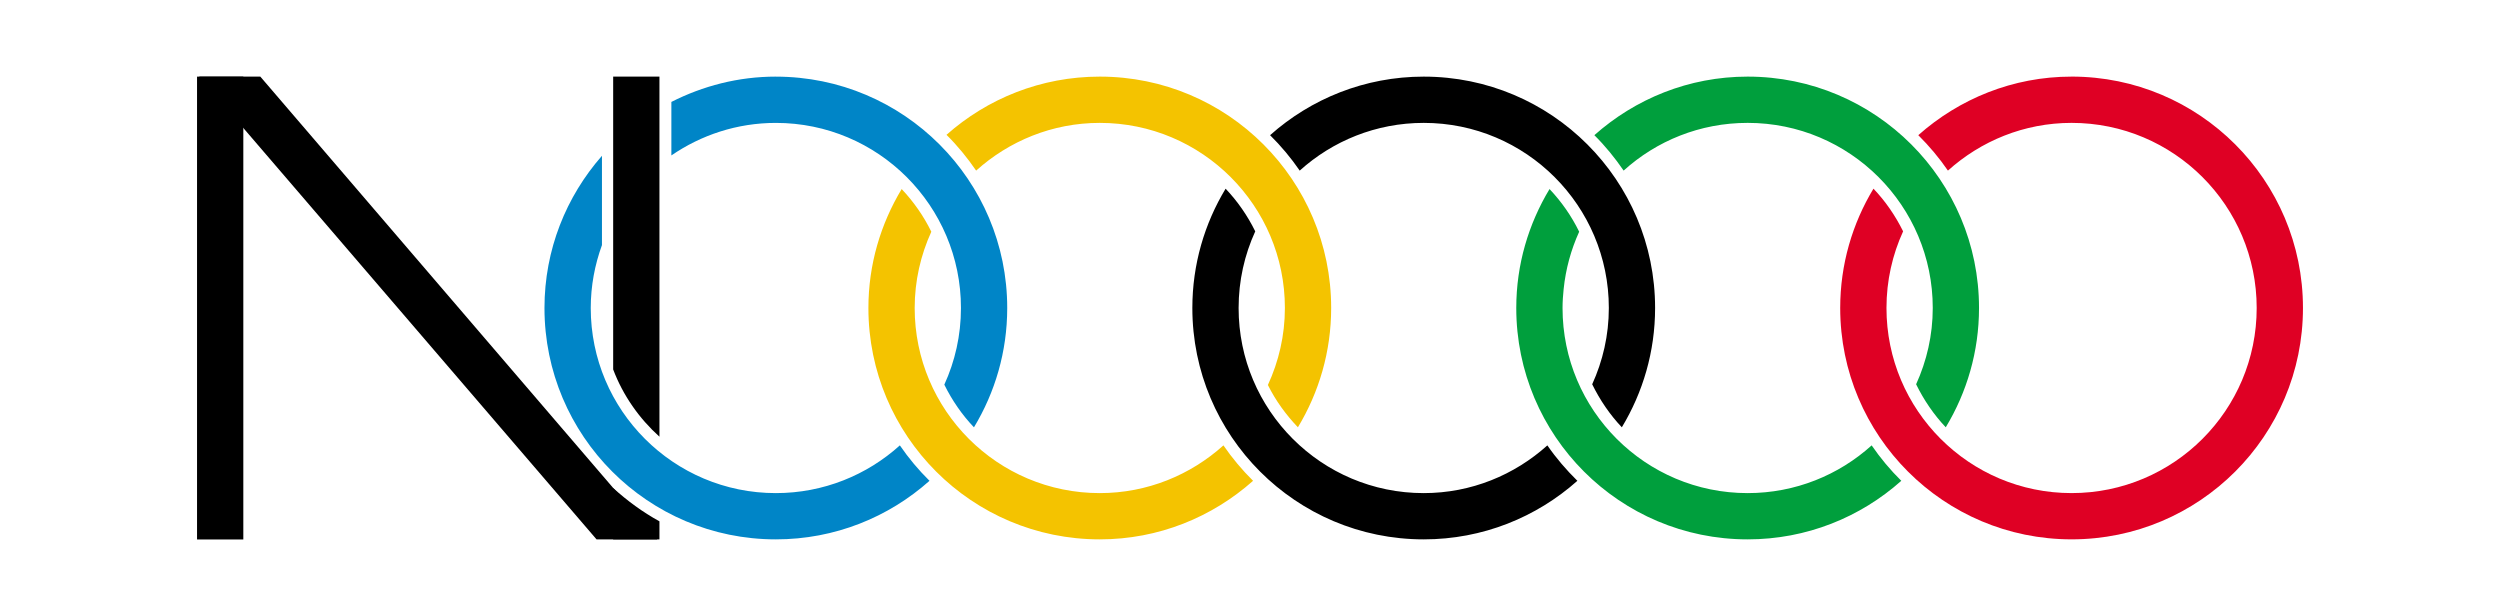
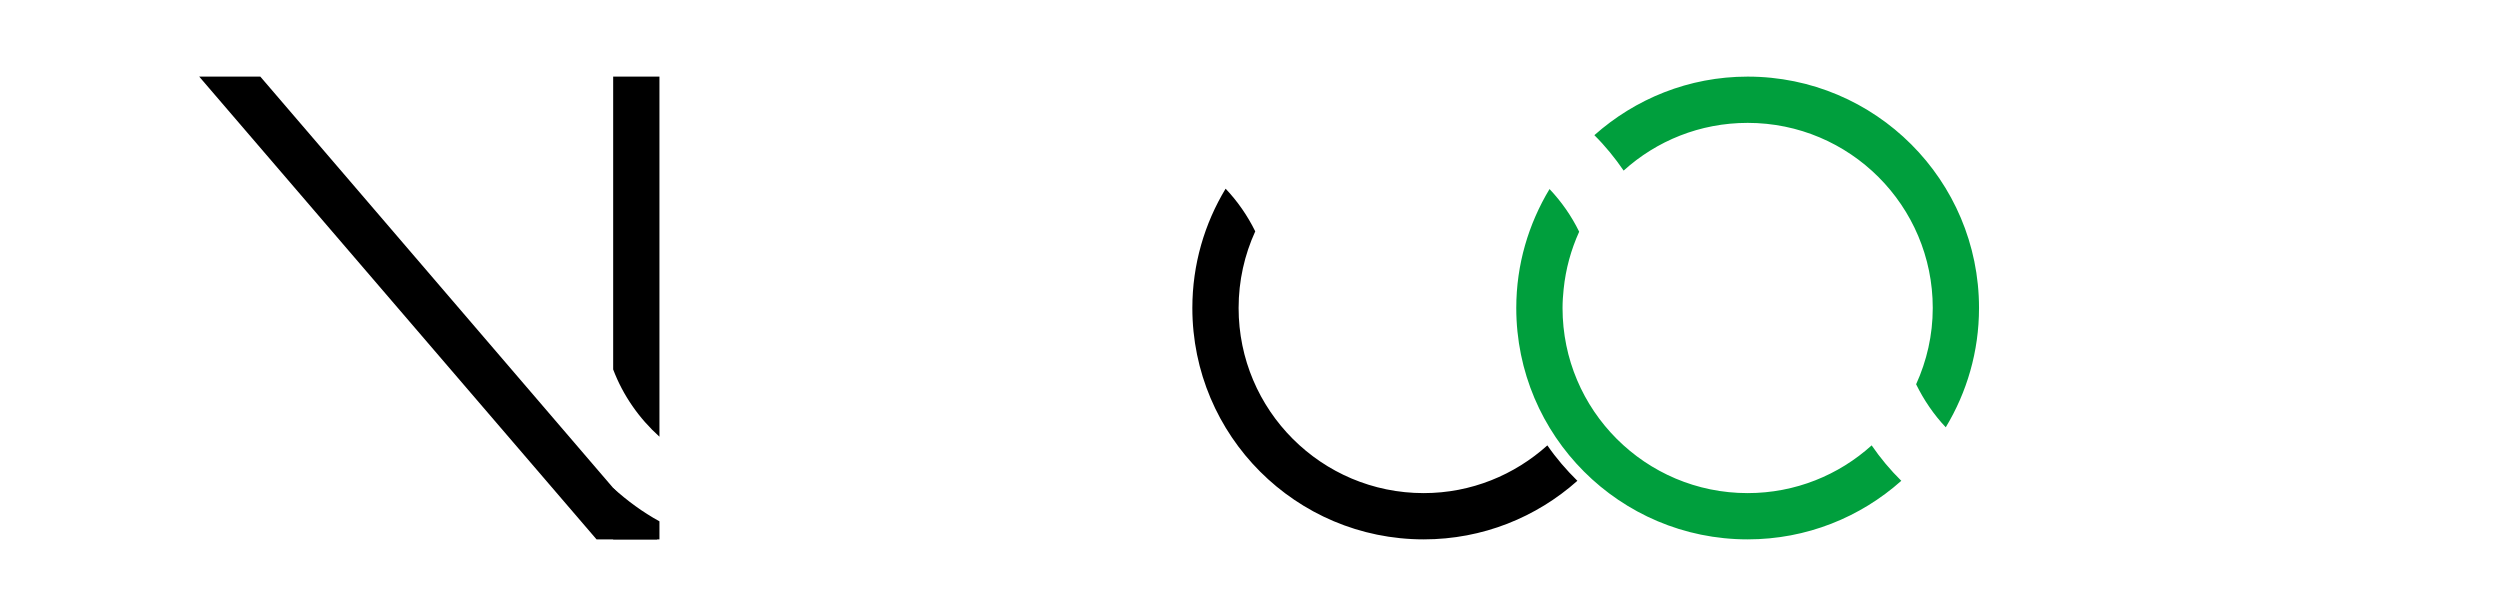
<svg xmlns="http://www.w3.org/2000/svg" xmlns:ns1="http://www.inkscape.org/namespaces/inkscape" xmlns:ns2="http://sodipodi.sourceforge.net/DTD/sodipodi-0.dtd" width="216.095" height="53.255" id="svg7369" version="1.1" ns1:version="0.48.4 r9939" ns2:docname="no_olympics_3.svg">
  <defs id="defs7371" />
  <ns2:namedview id="base" pagecolor="#ffffff" bordercolor="#666666" borderopacity="1.0" ns1:pageopacity="0.0" ns1:pageshadow="2" ns1:zoom="3.4727271" ns1:cx="114.0409" ns1:cy="25.393792" ns1:document-units="px" ns1:current-layer="layer1" showgrid="false" fit-margin-top="0" fit-margin-left="0" fit-margin-right="0" fit-margin-bottom="0" ns1:window-width="515" ns1:window-height="455" ns1:window-x="642" ns1:window-y="26" ns1:window-maximized="0" />
  <g ns1:label="Layer 1" ns1:groupmode="layer" id="layer1" transform="translate(-28.816,-567.359)">
    <g transform="translate(-1339.45,409.562)" id="g7201">
-       <path ns1:connector-curvature="0" id="path7149" transform="translate(1395.298,215.763)" d="m 152.031,-51.344 c -5.091,0 -9.719,1.93 -13.25,5.062 0.943,0.936 1.809,1.963 2.562,3.062 2.835,-2.551 6.574,-4.125 10.688,-4.125 8.837,0 16,7.163 16,16 0,8.837 -7.163,16 -16,16 -8.837,0 -16,-7.163 -16,-16 0,-2.367 0.515,-4.604 1.438,-6.625 -0.671,-1.356 -1.529,-2.605 -2.562,-3.688 -1.82,3.013 -2.875,6.536 -2.875,10.312 0,11.046 8.954,20 20,20 11.046,0 20,-8.954 20,-20 0,-11.046 -8.954,-20 -20,-20 z" style="font-size:medium;font-style:normal;font-variant:normal;font-weight:normal;font-stretch:normal;text-indent:0;text-align:start;text-decoration:none;line-height:normal;letter-spacing:normal;word-spacing:normal;text-transform:none;direction:ltr;block-progression:tb;writing-mode:lr-tb;text-anchor:start;baseline-shift:baseline;color:#000000;fill:#df0024;fill-opacity:1;stroke:none;stroke-width:2;marker:none;visibility:visible;display:inline;overflow:visible;enable-background:accumulate;font-family:Sans;-inkscape-font-specification:Sans" />
      <path ns1:connector-curvature="0" id="path7147" transform="translate(1395.298,215.763)" d="m 124.031,-51.344 c -5.094,0 -9.719,1.927 -13.25,5.062 0.94,0.932 1.78,1.967 2.531,3.062 2.835,-2.567 6.593,-4.125 10.719,-4.125 8.837,0 16,7.163 16,16 0,2.357 -0.522,4.579 -1.438,6.594 0.669,1.363 1.531,2.631 2.562,3.719 1.819,-3.013 2.875,-6.536 2.875,-10.312 0,-11.046 -8.954,-20 -20,-20 z m -17.125,9.719 c -1.811,3.008 -2.875,6.514 -2.875,10.281 0,11.046 8.954,20 20,20 5.102,0 9.748,-1.918 13.281,-5.062 -0.951,-0.937 -1.804,-1.959 -2.562,-3.062 -2.837,2.561 -6.596,4.125 -10.719,4.125 -8.837,0 -16,-7.163 -16,-16 0,-0.552 0.039,-1.087 0.094,-1.625 0.179,-1.758 0.644,-3.425 1.344,-4.969 -0.667,-1.364 -1.532,-2.597 -2.562,-3.688 z" style="font-size:medium;font-style:normal;font-variant:normal;font-weight:normal;font-stretch:normal;text-indent:0;text-align:start;text-decoration:none;line-height:normal;letter-spacing:normal;word-spacing:normal;text-transform:none;direction:ltr;block-progression:tb;writing-mode:lr-tb;text-anchor:start;baseline-shift:baseline;color:#000000;fill:#009f3d;fill-opacity:1;stroke:none;stroke-width:2;marker:none;visibility:visible;display:inline;overflow:visible;enable-background:accumulate;font-family:Sans;-inkscape-font-specification:Sans" />
-       <path ns1:connector-curvature="0" id="path7143" transform="translate(1395.298,215.763)" d="m 68.031,-51.344 c -5.087,0 -9.721,1.904 -13.25,5.031 0.951,0.942 1.804,1.985 2.562,3.094 2.835,-2.551 6.574,-4.125 10.688,-4.125 8.837,0 16,7.163 16,16 0,2.382 -0.535,4.625 -1.469,6.656 0.671,1.355 1.562,2.574 2.594,3.656 1.819,-3.013 2.875,-6.536 2.875,-10.312 0,-11.046 -8.954,-20 -20,-20 z m -17.125,9.719 c -1.811,3.008 -2.875,6.514 -2.875,10.281 0,11.046 8.954,20 20,20 5.094,0 9.719,-1.927 13.25,-5.062 -0.944,-0.934 -1.809,-1.964 -2.562,-3.062 -2.835,2.551 -6.574,4.125 -10.688,4.125 -8.837,0 -16,-7.163 -16,-16 0,-2.357 0.522,-4.579 1.438,-6.594 -0.664,-1.36 -1.537,-2.599 -2.562,-3.688 z" style="font-size:medium;font-style:normal;font-variant:normal;font-weight:normal;font-stretch:normal;text-indent:0;text-align:start;text-decoration:none;line-height:normal;letter-spacing:normal;word-spacing:normal;text-transform:none;direction:ltr;block-progression:tb;writing-mode:lr-tb;text-anchor:start;baseline-shift:baseline;color:#000000;fill:#f4c300;fill-opacity:1;stroke:none;stroke-width:2;marker:none;visibility:visible;display:inline;overflow:visible;enable-background:accumulate;font-family:Sans;-inkscape-font-specification:Sans" />
-       <path ns1:connector-curvature="0" id="path7141" transform="translate(1395.298,215.763)" d="m 40.031,-51.344 c -3.253,0 -6.316,0.809 -9.031,2.188 l 0,4.625 c 2.572,-1.764 5.677,-2.812 9.031,-2.812 8.837,0 16,7.163 16,16 0,2.367 -0.515,4.604 -1.438,6.625 0.672,1.36 1.527,2.603 2.562,3.688 1.819,-3.013 2.875,-6.536 2.875,-10.312 0,-11.046 -8.954,-20 -20,-20 z M 25,-44.5 c -3.087,3.52 -4.969,8.107 -4.969,13.156 0,11.046 8.954,20 20,20 5.102,0 9.748,-1.918 13.281,-5.062 -0.951,-0.939 -1.804,-1.957 -2.562,-3.062 -2.837,2.561 -6.596,4.125 -10.719,4.125 -8.837,0 -16,-7.163 -16,-16 0,-1.916 0.351,-3.735 0.969,-5.438 L 25,-44.5 z" style="font-size:medium;font-style:normal;font-variant:normal;font-weight:normal;font-stretch:normal;text-indent:0;text-align:start;text-decoration:none;line-height:normal;letter-spacing:normal;word-spacing:normal;text-transform:none;direction:ltr;block-progression:tb;writing-mode:lr-tb;text-anchor:start;baseline-shift:baseline;color:#000000;fill:#0085c7;fill-opacity:1;stroke:none;stroke-width:2;marker:none;visibility:visible;display:inline;overflow:visible;enable-background:accumulate;font-family:Sans;-inkscape-font-specification:Sans" />
-       <path ns1:connector-curvature="0" id="path7188" d="m 1491.33,164.42 c -5.102,0 -9.748,1.918 -13.281,5.062 0.947,0.935 1.806,1.962 2.562,3.062 2.837,-2.561 6.596,-4.125 10.719,-4.125 8.837,0 16,7.163 16,16 0,2.357 -0.522,4.579 -1.438,6.594 0.669,1.365 1.529,2.628 2.562,3.719 1.819,-3.013 2.875,-6.536 2.875,-10.312 0,-11.046 -8.954,-20 -20,-20 z" style="fill:#000000;fill-opacity:1;stroke:none" />
      <path ns1:connector-curvature="0" id="path7180" d="m 1474.205,174.107 c -1.82,3.013 -2.875,6.536 -2.875,10.312 0,11.046 8.954,20 20,20 5.102,0 9.748,-1.918 13.281,-5.062 -0.955,-0.94 -1.832,-1.956 -2.594,-3.062 -2.835,2.551 -6.574,4.125 -10.688,4.125 -8.837,0 -16,-7.163 -16,-16 0,-2.367 0.515,-4.604 1.438,-6.625 -0.67,-1.359 -1.531,-2.601 -2.562,-3.688 z" style="fill:#000000;fill-opacity:1;stroke:none" />
      <path style="fill:#000000;fill-opacity:1;stroke:none" d="m 1421.267,164.42 0,25.312 c 0.854,2.25 2.244,4.232 4,5.812 l 0,-31.125 -4,0 z m 0,35.562 0,4.438 4,0 0,-1.562 c -1.451,-0.792 -2.782,-1.777 -4,-2.875 z" id="rect6775" ns1:connector-curvature="0" />
-       <path ns1:connector-curvature="0" id="path6789" d="m 1385.298,164.42 0,40.008 4,0 0,-40.008 -4,0 z" style="fill:#000000;fill-opacity:1;stroke:none" />
      <path ns1:connector-curvature="0" id="path6815" d="m 1385.486,164.42 34.344,40 5.25,0 -34.312,-40 -5.281,0 z" style="fill:#000000;fill-opacity:1;stroke:none" />
    </g>
  </g>
</svg>